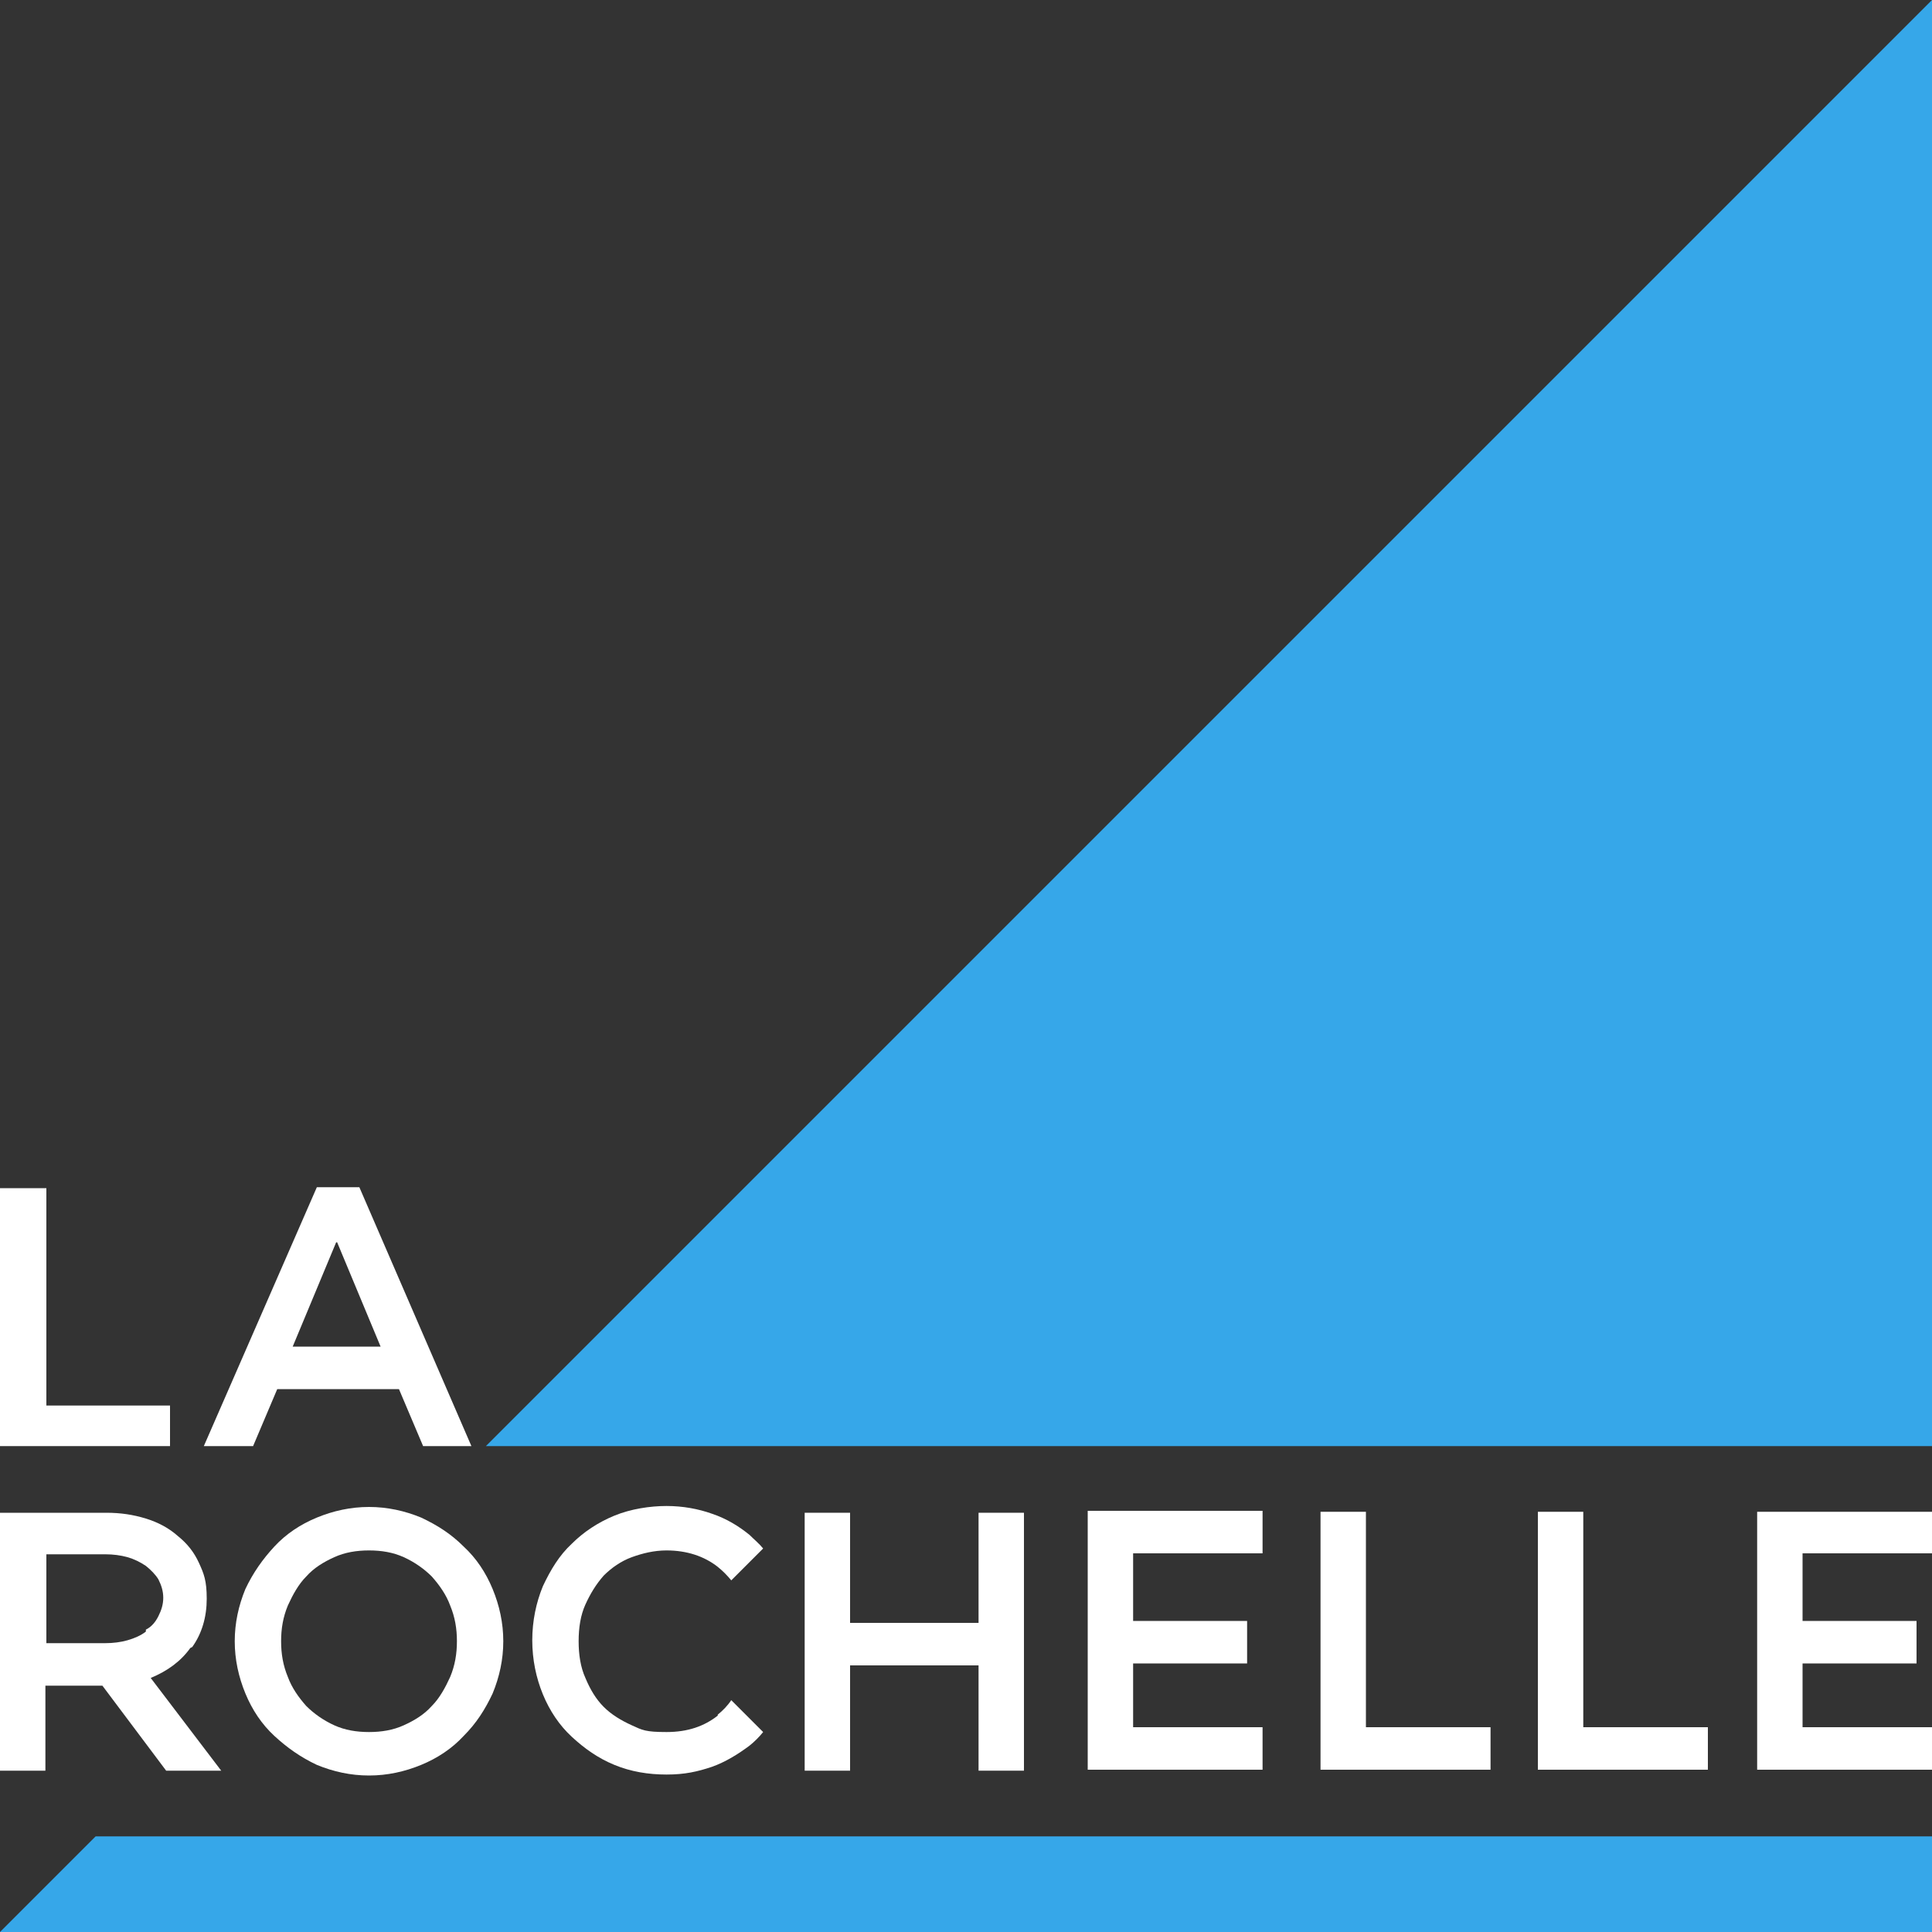
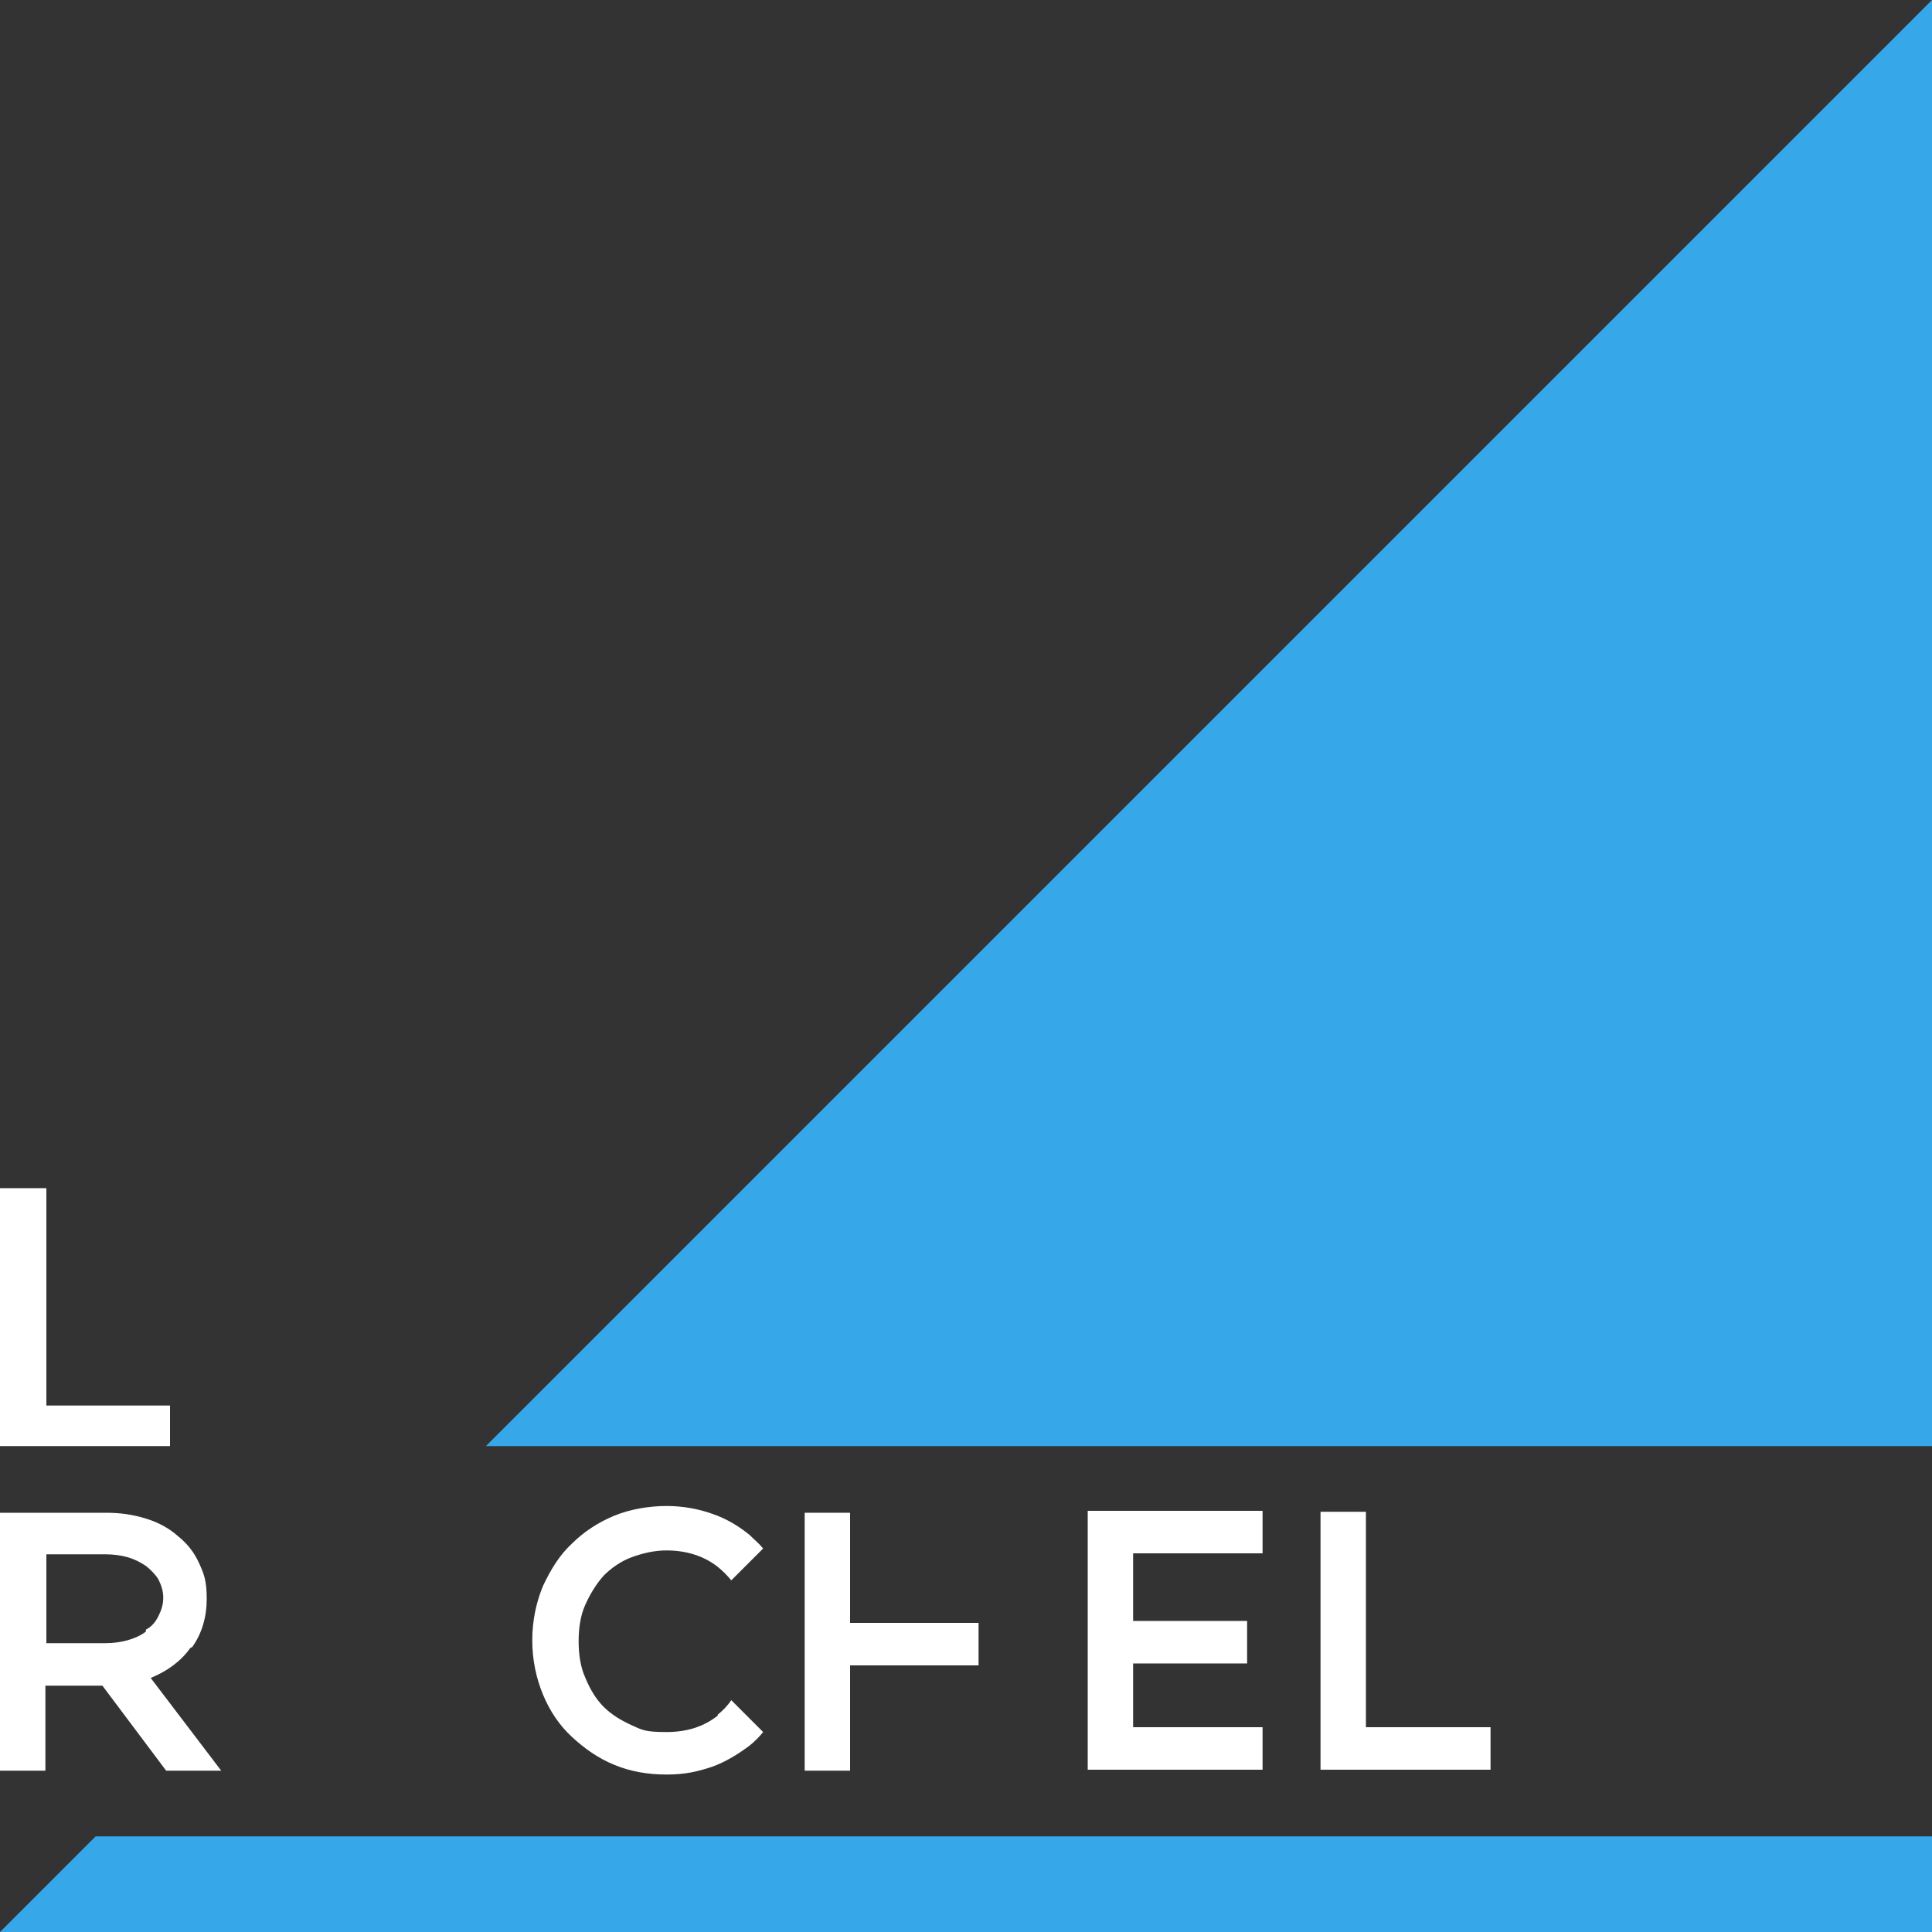
<svg xmlns="http://www.w3.org/2000/svg" xmlns:ns1="http://sodipodi.sourceforge.net/DTD/sodipodi-0.dtd" xmlns:ns2="http://www.inkscape.org/namespaces/inkscape" id="svg4394" version="1.1" viewBox="0 0 200 200">
  <rect x="0" y="0" width="200" height="200" fill="#333333" stroke="none" />
  <defs>
    <clipPath id="clippath">
      <rect x="-1436.1" y="-2058.9" width="1702.1" height="2324.8" fill="none" />
    </clipPath>
  </defs>
  <ns1:namedview id="base" bordercolor="#666666" borderopacity="1.0" fit-margin-bottom="0" fit-margin-left="0" fit-margin-right="0" fit-margin-top="0" ns2:current-layer="layer1" ns2:cx="120" ns2:cy="111.42857" ns2:document-units="px" ns2:pageopacity="0.0" ns2:pageshadow="2" ns2:window-height="705" ns2:window-maximized="1" ns2:window-width="1366" ns2:window-x="-8" ns2:window-y="-8" ns2:zoom="1.7698113" pagecolor="#ffffff" showgrid="false" />
  <g id="layer1" ns2:groupmode="layer" ns2:label="Calque 1">
    <g id="g124">
      <path id="path126" d="M200,0L50.3,149.7h149.7V0Z" ns2:connector-curvature="0" fill="#36a7e9" />
    </g>
    <g id="g128">
      <path id="path130" d="M0,200h200v-9.9H9.9l-9.9,9.9Z" ns2:connector-curvature="0" fill="#36a7e9" />
    </g>
    <g id="g132">
      <g clip-path="url(#clippath)">
        <g id="g134">
          <g id="g140">
            <path id="path142" d="M19.9,170.5c1-1.4,1.5-3.1,1.5-5s-.3-2.6-.8-3.7c-.5-1.1-1.2-2-2.2-2.8-.9-.8-2-1.4-3.3-1.8-1.3-.4-2.6-.6-4.1-.6H0v26.7h4.7v-8.8h5.9l6.6,8.8h5.7l-7.3-9.6c1.7-.7,3.1-1.7,4.1-3.1M15.1,168.9c-.5.4-1.2.7-1.9.9-.7.2-1.5.3-2.3.3h-6.1v-9.2h6.1c.8,0,1.6.1,2.3.3.7.2,1.3.5,1.9.9.5.4,1,.9,1.3,1.4.3.6.5,1.2.5,1.9s-.2,1.3-.5,1.9c-.3.6-.7,1.1-1.3,1.4" ns2:connector-curvature="0" fill="#fff" />
          </g>
          <g id="g144">
-             <path id="path146" d="M48,160.1c-1.3-1.3-2.7-2.2-4.4-3-1.7-.7-3.5-1.1-5.4-1.1s-3.7.4-5.4,1.1c-1.7.7-3.2,1.7-4.4,3s-2.2,2.7-3,4.4c-.7,1.7-1.1,3.5-1.1,5.4s.4,3.7,1.1,5.4c.7,1.7,1.7,3.2,3,4.4s2.7,2.2,4.4,3c1.7.7,3.5,1.1,5.4,1.1s3.7-.4,5.4-1.1c1.7-.7,3.2-1.7,4.4-3,1.3-1.3,2.2-2.7,3-4.4.7-1.7,1.1-3.5,1.1-5.4s-.4-3.7-1.1-5.4c-.7-1.7-1.7-3.2-3-4.4M46.6,173.6c-.5,1.1-1.1,2.2-1.9,3-.8.9-1.8,1.5-2.9,2-1.1.5-2.3.7-3.6.7s-2.5-.2-3.6-.7c-1.1-.5-2.1-1.2-2.9-2-.8-.9-1.5-1.9-1.9-3-.5-1.2-.7-2.4-.7-3.7s.2-2.5.7-3.7c.5-1.1,1.1-2.2,1.9-3,.8-.9,1.8-1.5,2.9-2,1.1-.5,2.3-.7,3.6-.7s2.5.2,3.6.7c1.1.5,2.1,1.2,2.9,2,.8.9,1.5,1.9,1.9,3,.5,1.2.7,2.4.7,3.7s-.2,2.5-.7,3.7" ns2:connector-curvature="0" fill="#fff" />
-           </g>
+             </g>
          <g id="g148">
            <path id="path150" d="M74.3,177.6c-1.4,1.1-3.1,1.7-5.3,1.7s-2.5-.2-3.6-.7c-1.1-.5-2.1-1.1-2.9-1.9-.8-.8-1.4-1.8-1.9-3-.5-1.1-.7-2.4-.7-3.8s.2-2.7.7-3.8c.5-1.1,1.1-2.1,1.9-3,.8-.8,1.8-1.5,2.9-1.9s2.3-.7,3.6-.7c2.1,0,3.9.6,5.3,1.7.5.4,1,.9,1.4,1.4l3.3-3.3c-.4-.5-.9-.9-1.4-1.4-1.1-.9-2.4-1.7-3.9-2.2-1.4-.5-3-.8-4.7-.8s-3.7.3-5.4,1c-1.7.7-3.2,1.7-4.4,2.9-1.3,1.2-2.2,2.7-3,4.4-.7,1.7-1.1,3.6-1.1,5.6s.4,3.9,1.1,5.6c.7,1.7,1.7,3.2,3,4.4,1.3,1.2,2.7,2.2,4.4,2.9,1.7.7,3.5,1,5.4,1s3.2-.3,4.7-.8c1.4-.5,2.7-1.3,3.9-2.2.5-.4,1-.9,1.4-1.4l-3.3-3.3c-.4.6-.9,1.1-1.4,1.5" ns2:connector-curvature="0" fill="#fff" />
          </g>
        </g>
      </g>
    </g>
    <g id="g152">
-       <path id="path154" d="M101.3,168h-13.3v-11.4h-4.7v26.7h4.7v-10.9h13.3v10.9h4.7v-26.7h-4.7v11.4Z" ns2:connector-curvature="0" fill="#fff" />
+       <path id="path154" d="M101.3,168h-13.3v-11.4h-4.7v26.7h4.7v-10.9h13.3v10.9h4.7h-4.7v11.4Z" ns2:connector-curvature="0" fill="#fff" />
    </g>
    <g id="g156">
      <path id="path158" d="M112.6,183.2h18.1v-4.4h-13.4v-6.6h11.8v-4.4h-11.8v-7h13.4v-4.4h-18.1v26.7Z" ns2:connector-curvature="0" fill="#fff" />
    </g>
    <g id="g160">
      <path id="path162" d="M141.4,156.5h-4.7v26.7h17.6v-4.4h-12.9v-22.3Z" ns2:connector-curvature="0" fill="#fff" />
    </g>
    <g id="g164">
-       <path id="path166" d="M163.9,156.5h-4.7v26.7h17.6v-4.4h-12.9v-22.3Z" ns2:connector-curvature="0" fill="#fff" />
-     </g>
+       </g>
    <g id="g168">
-       <path id="path170" d="M200,160.9v-4.4h-18.1v26.7h18.1v-4.4h-13.4v-6.6h11.8v-4.4h-11.8v-7h13.4Z" ns2:connector-curvature="0" fill="#fff" />
-     </g>
+       </g>
    <g id="g172">
-       <path id="path174" d="M41.3,143.8l2.5,5.9h5l-11.6-26.8h-4.4l-11.7,26.8h5.1l2.5-5.9h12.7ZM34.9,128.6l4.5,10.8h-9.1l4.5-10.8Z" ns2:connector-curvature="0" fill="#fff" />
-     </g>
+       </g>
    <g id="g176">
      <path id="path178" d="M4.8,123H0v26.7h17.6v-4.2H4.8v-22.4Z" ns2:connector-curvature="0" fill="#fff" />
    </g>
  </g>
</svg>